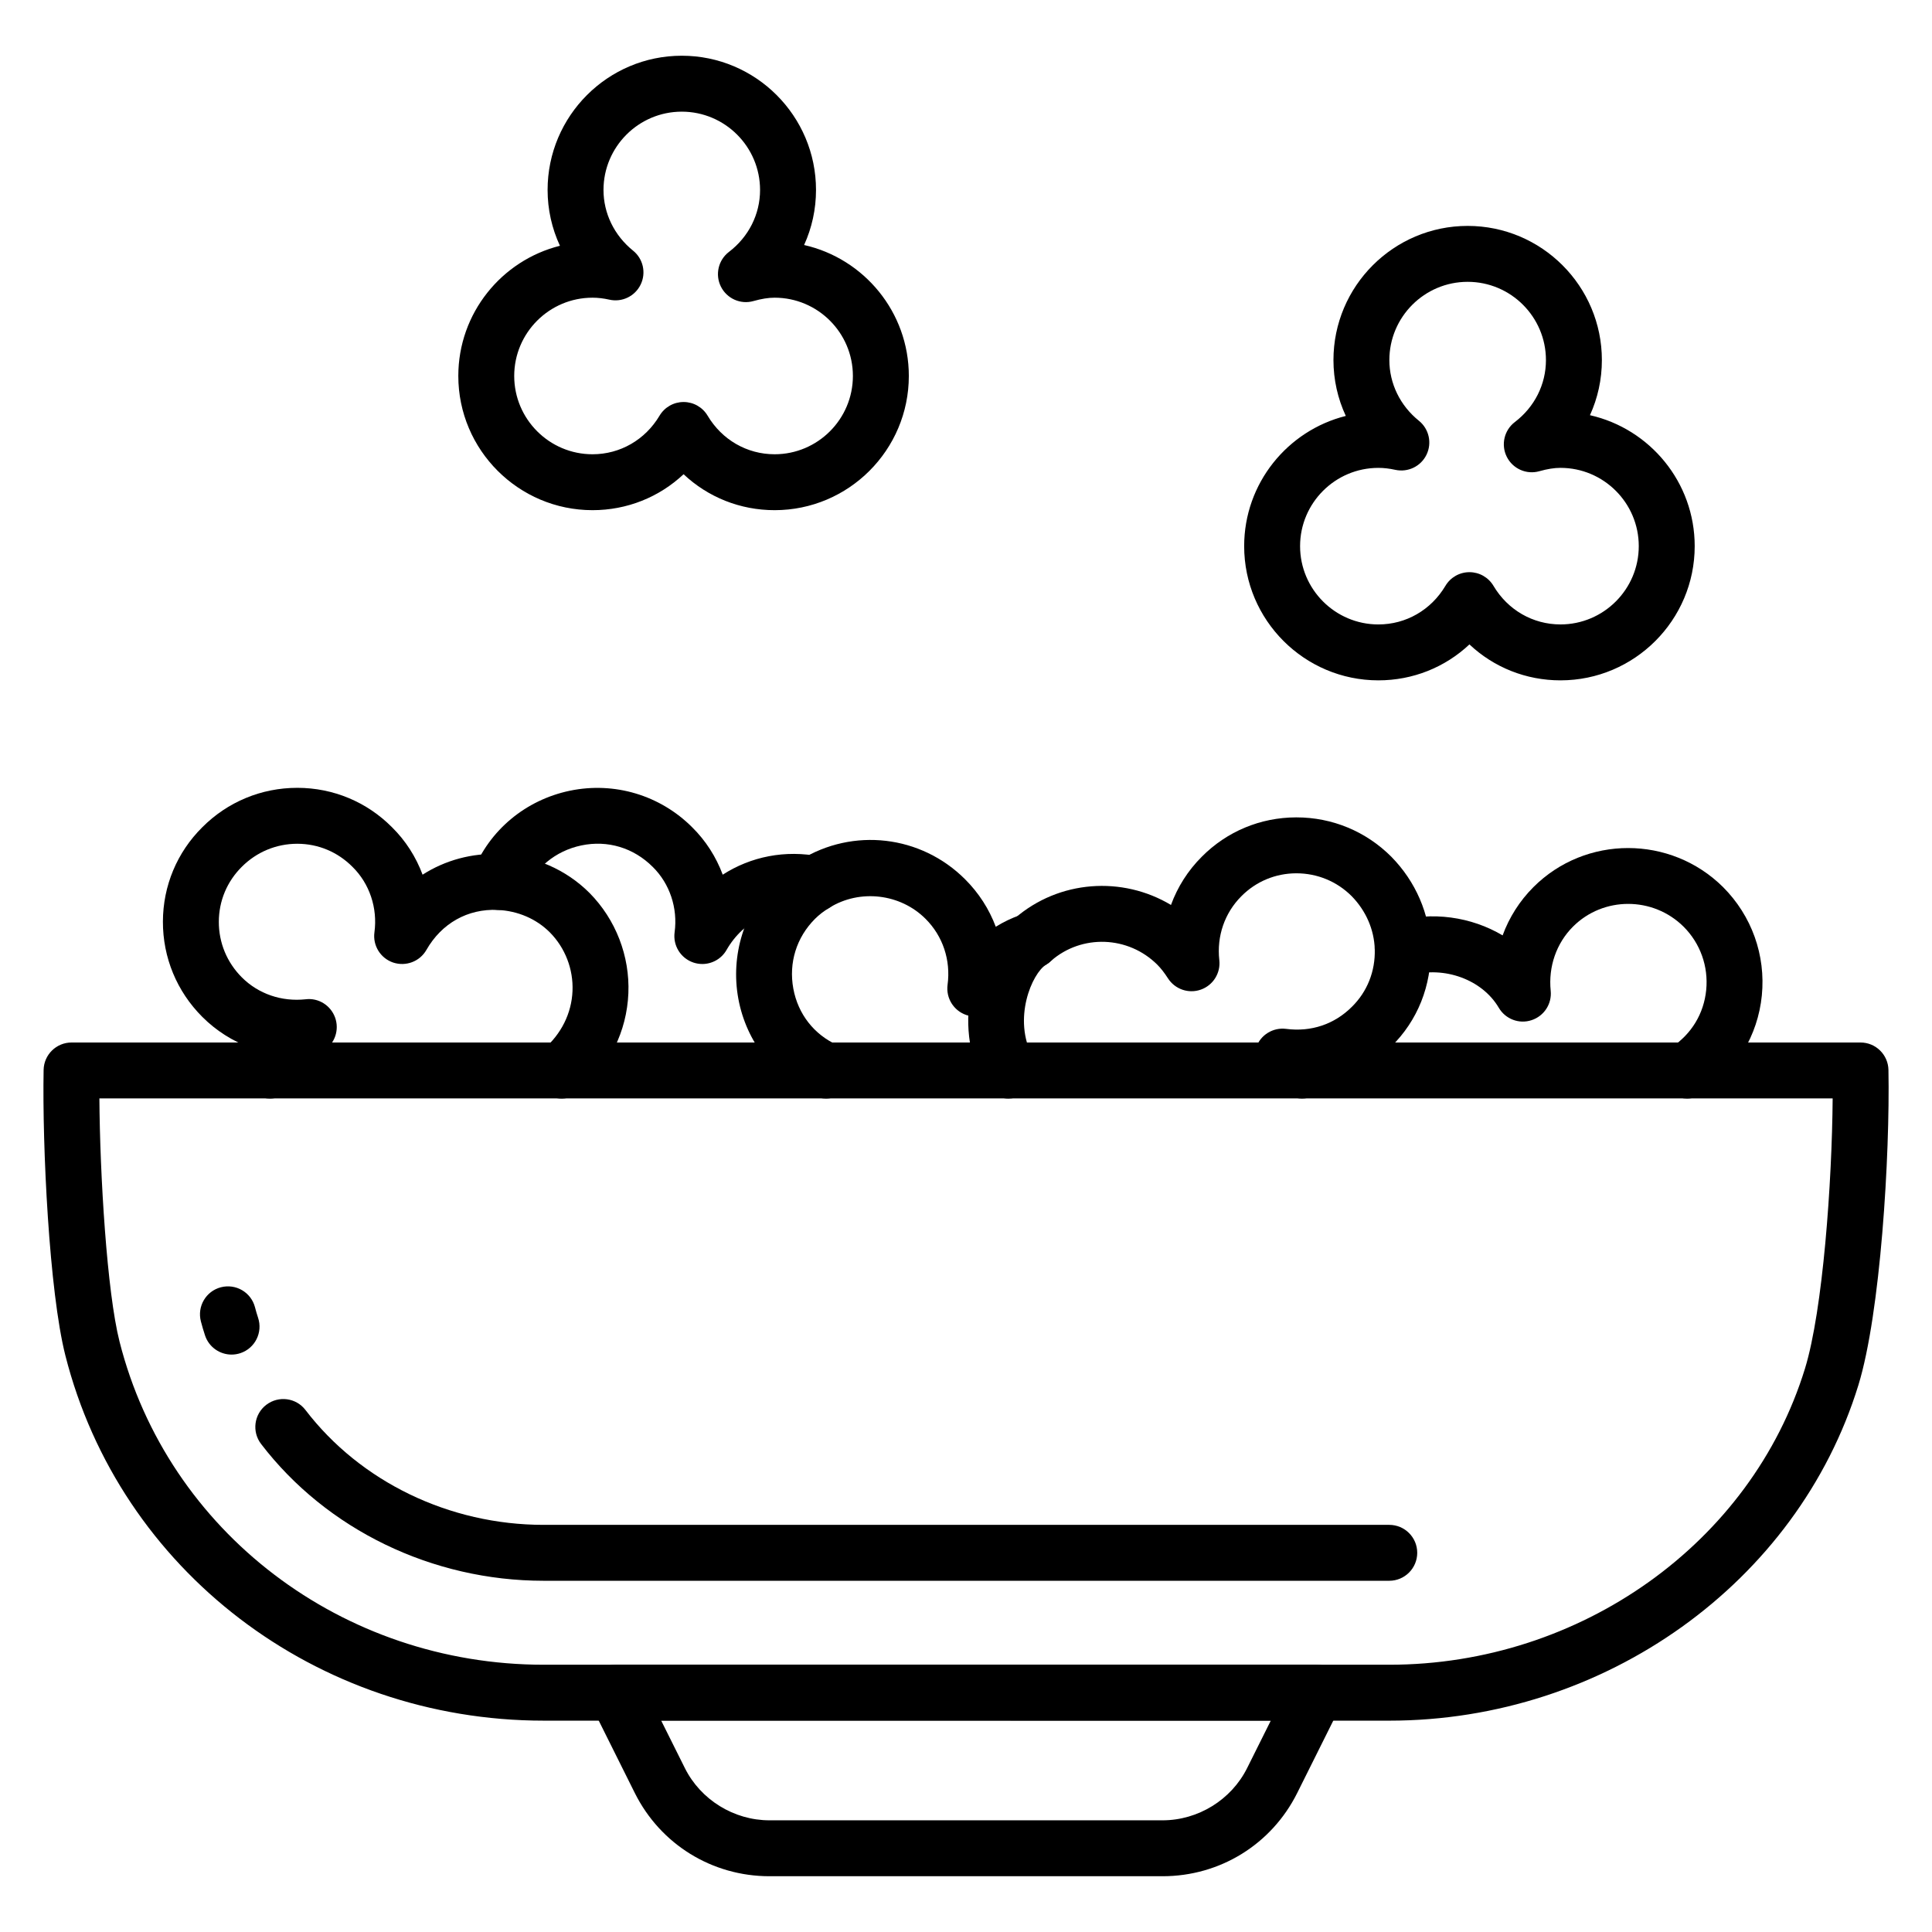
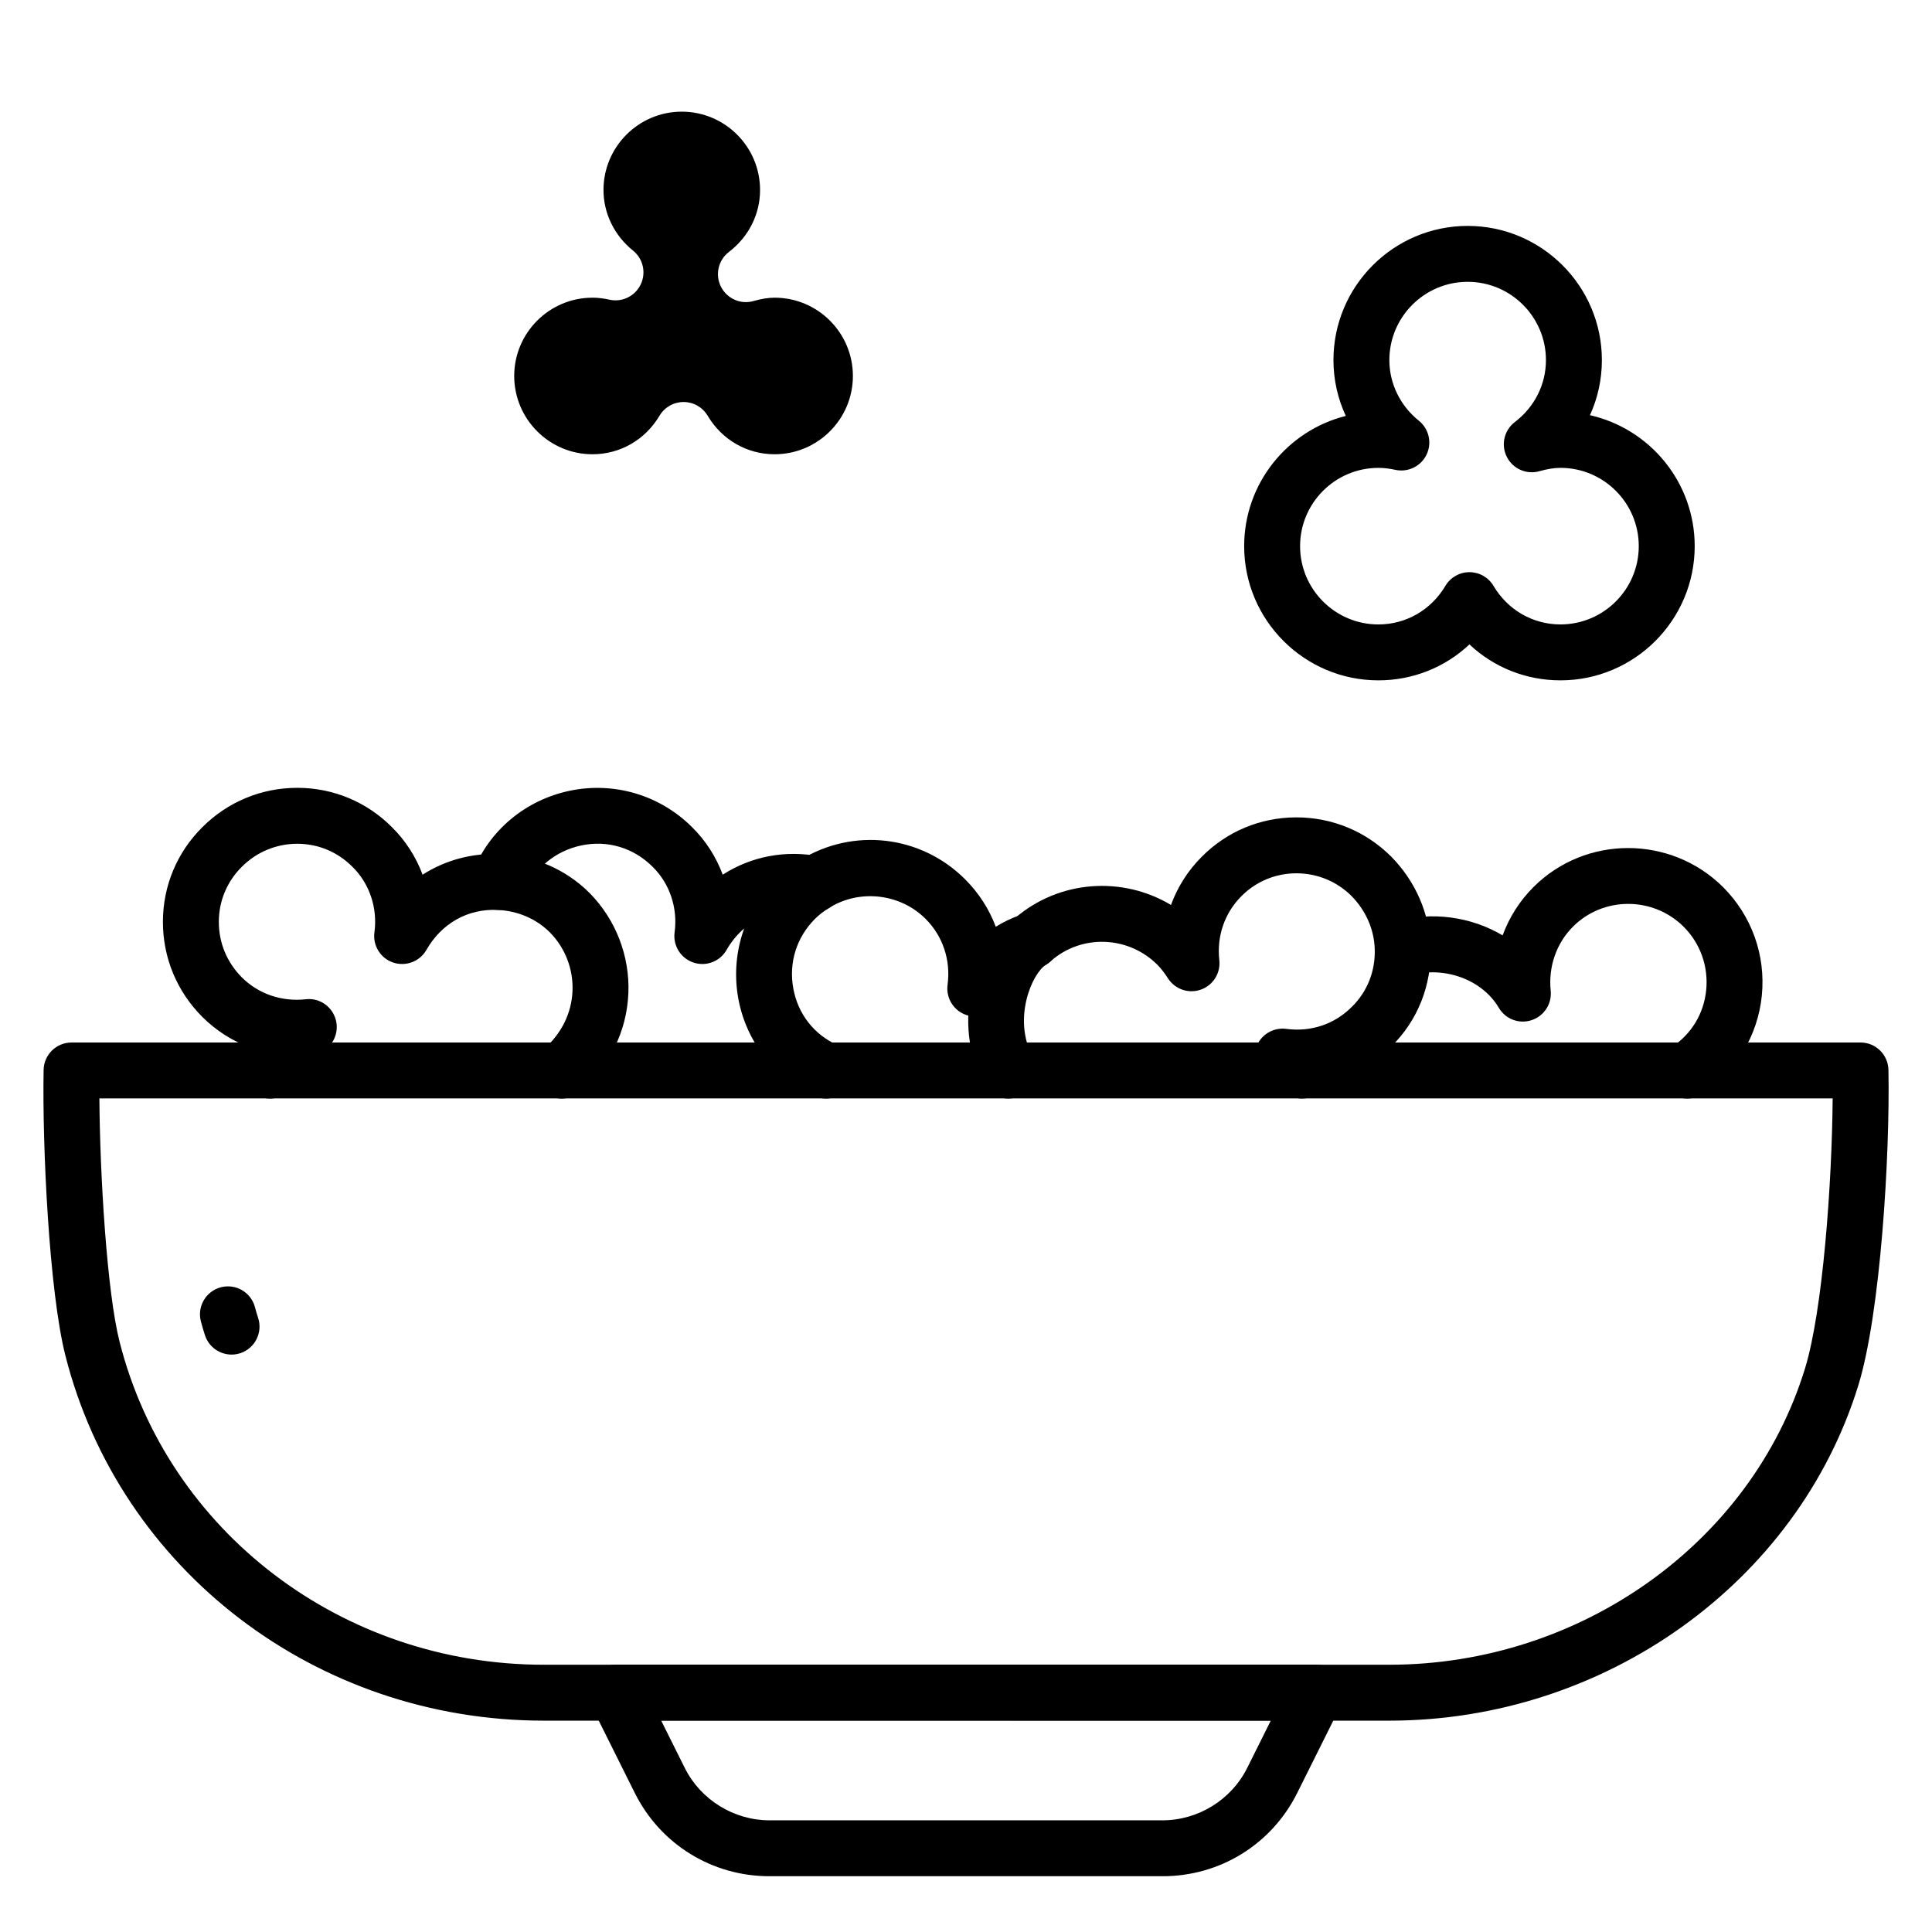
<svg xmlns="http://www.w3.org/2000/svg" fill="#000000" width="800px" height="800px" version="1.1" viewBox="144 144 512 512">
  <g>
    <path d="m512.18 599.99h-224.09c-60.203 0-112.33-39.801-126.77-96.785-4.301-16.973-6.137-55.508-5.762-75.66 0.074-4.039 3.371-7.273 7.41-7.273h474.08c4.039 0 7.332 3.234 7.41 7.273 0.422 22.777-2.106 64.473-7.961 83.512-16.113 52.359-67.234 88.934-124.32 88.934zm-341.84-164.9c0.133 20.309 1.996 51.262 5.344 64.473 12.777 50.402 59 85.609 112.41 85.609h224.09c50.641 0 95.938-32.27 110.15-78.473 4.769-15.512 7.172-49.434 7.34-71.609z" />
    <path d="m452.09 641.22h-104.17c-15.207 0-28.875-8.438-35.672-22.023l-11.633-23.34c-1.145-2.301-1.02-5.019 0.332-7.207 1.348-2.18 3.734-3.508 6.297-3.508h185.52c2.566 0 4.949 1.332 6.301 3.508 1.348 2.184 1.473 4.906 0.328 7.207l-11.633 23.332c-6.789 13.59-20.457 22.031-35.668 22.031zm-132.88-41.262 6.293 12.617c4.195 8.398 12.996 13.828 22.41 13.828h104.17c9.418 0 18.215-5.426 22.414-13.832l6.289-12.609z" />
    <path d="m557.54 324.3c-9.145 0-17.66-3.445-24.125-9.523-6.473 6.078-14.988 9.523-24.129 9.523-19.609 0-35.57-15.953-35.57-35.57 0-16.633 11.48-30.633 26.934-34.504-2.133-4.578-3.273-9.617-3.273-14.797 0-19.609 15.953-35.562 35.566-35.562 19.609 0 35.57 15.953 35.57 35.562 0 5.129-1.098 10.086-3.16 14.602 15.867 3.574 27.758 17.777 27.758 34.699 0 19.613-15.957 35.57-35.57 35.57zm-24.125-28.668c2.617 0 5.035 1.375 6.371 3.625 3.801 6.402 10.441 10.223 17.754 10.223 11.441 0 20.75-9.312 20.75-20.75s-9.309-20.742-20.75-20.742c-1.645 0-3.43 0.281-5.606 0.891-3.41 0.969-7.039-0.652-8.625-3.828-1.586-3.184-0.688-7.039 2.133-9.195 5.242-4 8.25-9.984 8.25-16.426 0-11.438-9.309-20.742-20.75-20.742-11.438 0-20.746 9.305-20.746 20.742 0 6.207 2.856 12.07 7.824 16.07 2.68 2.164 3.523 5.883 2.031 8.98-1.488 3.109-4.93 4.762-8.277 4.031-1.586-0.348-3.055-0.52-4.488-0.52-11.441 0-20.75 9.305-20.75 20.742s9.309 20.75 20.75 20.75c7.316 0 13.953-3.82 17.762-10.223 1.336-2.254 3.754-3.629 6.367-3.629z" />
-     <path d="m349.28 279.2c-9.145 0-17.66-3.445-24.125-9.523-6.473 6.078-14.988 9.523-24.129 9.523-19.609 0-35.57-15.953-35.57-35.57 0-16.633 11.48-30.633 26.934-34.496-2.133-4.586-3.273-9.617-3.273-14.797 0-19.613 15.953-35.57 35.566-35.57 19.609 0 35.566 15.953 35.566 35.57 0 5.129-1.098 10.078-3.156 14.594 15.863 3.574 27.754 17.777 27.754 34.699 0 19.617-15.953 35.57-35.566 35.57zm-24.125-28.664c2.617 0 5.035 1.375 6.371 3.625 3.801 6.402 10.441 10.223 17.754 10.223 11.438 0 20.746-9.312 20.746-20.75s-9.309-20.742-20.746-20.742c-1.648 0-3.434 0.281-5.606 0.891-3.422 0.977-7.043-0.652-8.629-3.828-1.586-3.184-0.688-7.039 2.133-9.195 5.238-4 8.246-9.984 8.246-16.418 0-11.438-9.309-20.75-20.746-20.75s-20.746 9.312-20.746 20.75c0 6.199 2.856 12.062 7.832 16.078 2.684 2.16 3.516 5.879 2.019 8.984-1.5 3.106-4.941 4.769-8.293 4.008-1.566-0.348-3.027-0.52-4.469-0.52-11.441 0-20.75 9.305-20.75 20.742s9.309 20.75 20.75 20.75c7.316 0 13.953-3.82 17.762-10.223 1.34-2.25 3.758-3.625 6.371-3.625z" />
+     <path d="m349.28 279.2zm-24.125-28.664c2.617 0 5.035 1.375 6.371 3.625 3.801 6.402 10.441 10.223 17.754 10.223 11.438 0 20.746-9.312 20.746-20.75s-9.309-20.742-20.746-20.742c-1.648 0-3.434 0.281-5.606 0.891-3.422 0.977-7.043-0.652-8.629-3.828-1.586-3.184-0.688-7.039 2.133-9.195 5.238-4 8.246-9.984 8.246-16.418 0-11.438-9.309-20.75-20.746-20.75s-20.746 9.312-20.746 20.75c0 6.199 2.856 12.062 7.832 16.078 2.684 2.16 3.516 5.879 2.019 8.984-1.5 3.106-4.941 4.769-8.293 4.008-1.566-0.348-3.027-0.52-4.469-0.52-11.441 0-20.75 9.305-20.75 20.742s9.309 20.75 20.75 20.75c7.316 0 13.953-3.82 17.762-10.223 1.34-2.25 3.758-3.625 6.371-3.625z" />
    <path d="m591.08 435.13c-2.394 0-4.742-1.156-6.172-3.301-2.269-3.406-1.348-8.004 2.055-10.273 5.312-3.539 8.582-8.941 9.199-15.207 0.617-6.238-1.57-12.352-6-16.777-8.105-8.031-21.266-8.047-29.309 0-4.398 4.406-6.555 10.602-5.902 16.996 0.352 3.465-1.758 6.699-5.066 7.785-3.305 1.105-6.926-0.281-8.691-3.285-4.391-7.469-14.438-11.141-23.418-8.59-3.941 1.121-8.039-1.145-9.164-5.07-1.133-3.938 1.145-8.039 5.074-9.168 9.82-2.82 20.227-1.273 28.523 3.648 1.746-4.762 4.504-9.133 8.164-12.793 13.793-13.797 36.328-13.805 50.238-0.023 7.609 7.606 11.348 18.066 10.293 28.738-1.051 10.605-6.781 20.113-15.727 26.074-1.258 0.84-2.688 1.246-4.098 1.246z" />
    <path d="m411.24 435.13c-2.629 0-5.172-1.395-6.516-3.871-8.672-15.945-2.637-36.691 8.195-43.883 11.742-10.18 28.523-11.273 41.402-3.551 1.734-4.746 4.481-9.102 8.152-12.77 6.637-6.699 15.523-10.418 25.004-10.441h0.086c9.496 0 18.43 3.703 25.164 10.441 6.461 6.59 10.141 15.121 10.41 24.078 0.273 10.027-3.441 19.34-10.461 26.227-4.793 4.797-10.574 7.996-16.895 9.441-0.359 0.781-0.855 1.512-1.5 2.156-2.894 2.894-7.582 2.894-10.477 0-0.922-0.918-2.258-1.738-3.66-2.555-3.043-1.789-4.406-5.461-3.262-8.797 1.141-3.336 4.481-5.391 7.969-4.941 6.582 0.859 12.77-1.207 17.395-5.832 4.098-4.023 6.242-9.426 6.082-15.273-0.16-5.203-2.336-10.211-6.129-14.078-3.887-3.887-9.098-6.047-14.641-6.047h-0.051c-5.508 0.016-10.668 2.172-14.535 6.078-4.43 4.43-6.551 10.594-5.84 16.938 0.383 3.414-1.633 6.648-4.871 7.801-3.234 1.164-6.848-0.066-8.715-2.953-0.98-1.52-1.906-2.699-2.82-3.617-7.711-7.707-20.055-8.152-28.18-1.043-0.398 0.383-0.84 0.723-1.32 1.012-3.66 2.199-9.02 14.359-3.488 24.535 1.957 3.598 0.625 8.098-2.969 10.051-1.125 0.605-2.34 0.895-3.531 0.895z" />
    <path d="m362.89 435.13c-1.012 0-2.043-0.211-3.027-0.652-10.539-4.719-18.09-14.371-20.195-25.801-2.121-11.531 1.555-23.363 9.844-31.648 1.906-1.91 4.109-3.625 6.543-5.109 14.02-8.676 32.008-6.598 43.715 5.109 3.641 3.633 6.379 7.922 8.121 12.574 2-1.25 4.137-2.277 6.41-3.082 0.977-0.469 2.07-0.738 3.211-0.738 4.09 0 7.41 3.312 7.41 7.41 0 2.113-0.887 4.023-2.309 5.375-0.805 0.789-1.793 1.41-2.922 1.773-4.519 1.469-8.055 4.508-10.797 9.312-1.758 3.066-5.469 4.481-8.809 3.336-3.356-1.137-5.438-4.492-4.969-8.004 0.879-6.535-1.246-12.902-5.828-17.48-6.699-6.699-17.414-7.953-25.488-2.953-1.477 0.898-2.742 1.883-3.816 2.953-4.91 4.914-7.004 11.648-5.746 18.484 1.242 6.742 5.5 12.199 11.68 14.969 3.734 1.672 5.402 6.055 3.731 9.789-1.227 2.754-3.93 4.383-6.758 4.383z" />
    <path d="m330.12 399.47c-0.793 0-1.594-0.129-2.379-0.391-3.359-1.145-5.441-4.5-4.961-8.016 0.871-6.418-1.293-12.895-5.793-17.32-5.078-5.078-11.961-7.156-18.926-5.695-6.863 1.434-12.453 6.062-14.953 12.402-1.496 3.805-5.777 5.672-9.609 4.184-3.805-1.504-5.676-5.801-4.176-9.609 4.332-11.004 13.949-19.027 25.719-21.48 11.762-2.438 23.871 1.172 32.379 9.68 3.609 3.551 6.356 7.863 8.109 12.574 7.457-4.805 16.574-6.641 25.812-4.805 4.012 0.789 6.625 4.688 5.828 8.703-0.797 4.016-4.707 6.672-8.707 5.824-8.789-1.73-17.375 2.277-21.914 10.215-1.344 2.359-3.832 3.734-6.43 3.734z" />
    <path d="m215.52 435.13c-1.082 0-2.176-0.23-3.211-0.73-3.688-1.781-5.234-6.207-3.457-9.891 0.477-1 0.992-1.953 1.535-2.871-4.746-1.73-9.105-4.484-12.773-8.152-6.754-6.75-10.461-15.723-10.441-25.25 0.023-9.477 3.738-18.371 10.465-25.035 6.707-6.715 15.645-10.418 25.141-10.418h0.086c9.477 0.023 18.371 3.742 25.035 10.461 3.598 3.547 6.34 7.852 8.09 12.555 5.965-3.82 13.105-5.801 20.543-5.461 9.066 0.414 17.469 4.074 23.703 10.309 6.957 7.047 10.699 16.727 10.289 26.582-0.418 10.086-4.988 19.363-12.871 26.121-3.109 2.664-7.785 2.309-10.449-0.805-2.664-3.106-2.305-7.777 0.805-10.441 4.727-4.051 7.469-9.559 7.711-15.492 0.238-5.766-1.945-11.426-6-15.52-3.582-3.59-8.5-5.707-13.828-5.953-7.945-0.355-14.863 3.547-18.891 10.602-1.762 3.082-5.445 4.457-8.812 3.344-3.359-1.145-5.441-4.5-4.961-8.016 0.871-6.418-1.293-12.895-5.793-17.32-3.934-3.973-9.098-6.129-14.609-6.144h-0.047c-5.543 0-10.754 2.164-14.691 6.098-3.93 3.894-6.086 9.059-6.098 14.57-0.016 5.559 2.152 10.789 6.098 14.738 4.406 4.406 10.566 6.496 16.914 5.809 3.41-0.426 6.648 1.629 7.809 4.863 1.156 3.234-0.059 6.844-2.945 8.711-3.613 2.344-5.902 4.898-7.664 8.543-1.277 2.656-3.922 4.195-6.68 4.195z" />
    <path d="m205.37 502.98c-3.102 0-5.992-1.961-7.027-5.059-0.426-1.273-0.766-2.461-1.102-3.734-1.039-3.949 1.324-8.004 5.281-9.043 3.984-1.035 8.008 1.324 9.051 5.281 0.25 0.953 0.504 1.836 0.82 2.793 1.297 3.887-0.797 8.082-4.676 9.379-0.777 0.258-1.57 0.383-2.348 0.383z" />
-     <path d="m512.17 562.92h-224.12c-29.504 0-57.488-13.551-74.855-36.25-2.492-3.25-1.875-7.894 1.375-10.383 3.258-2.481 7.906-1.875 10.387 1.383 14.586 19.059 38.168 30.434 63.094 30.434h224.12c4.09 0 7.41 3.312 7.41 7.41-0.004 4.09-3.32 7.406-7.41 7.406z" />
  </g>
</svg>